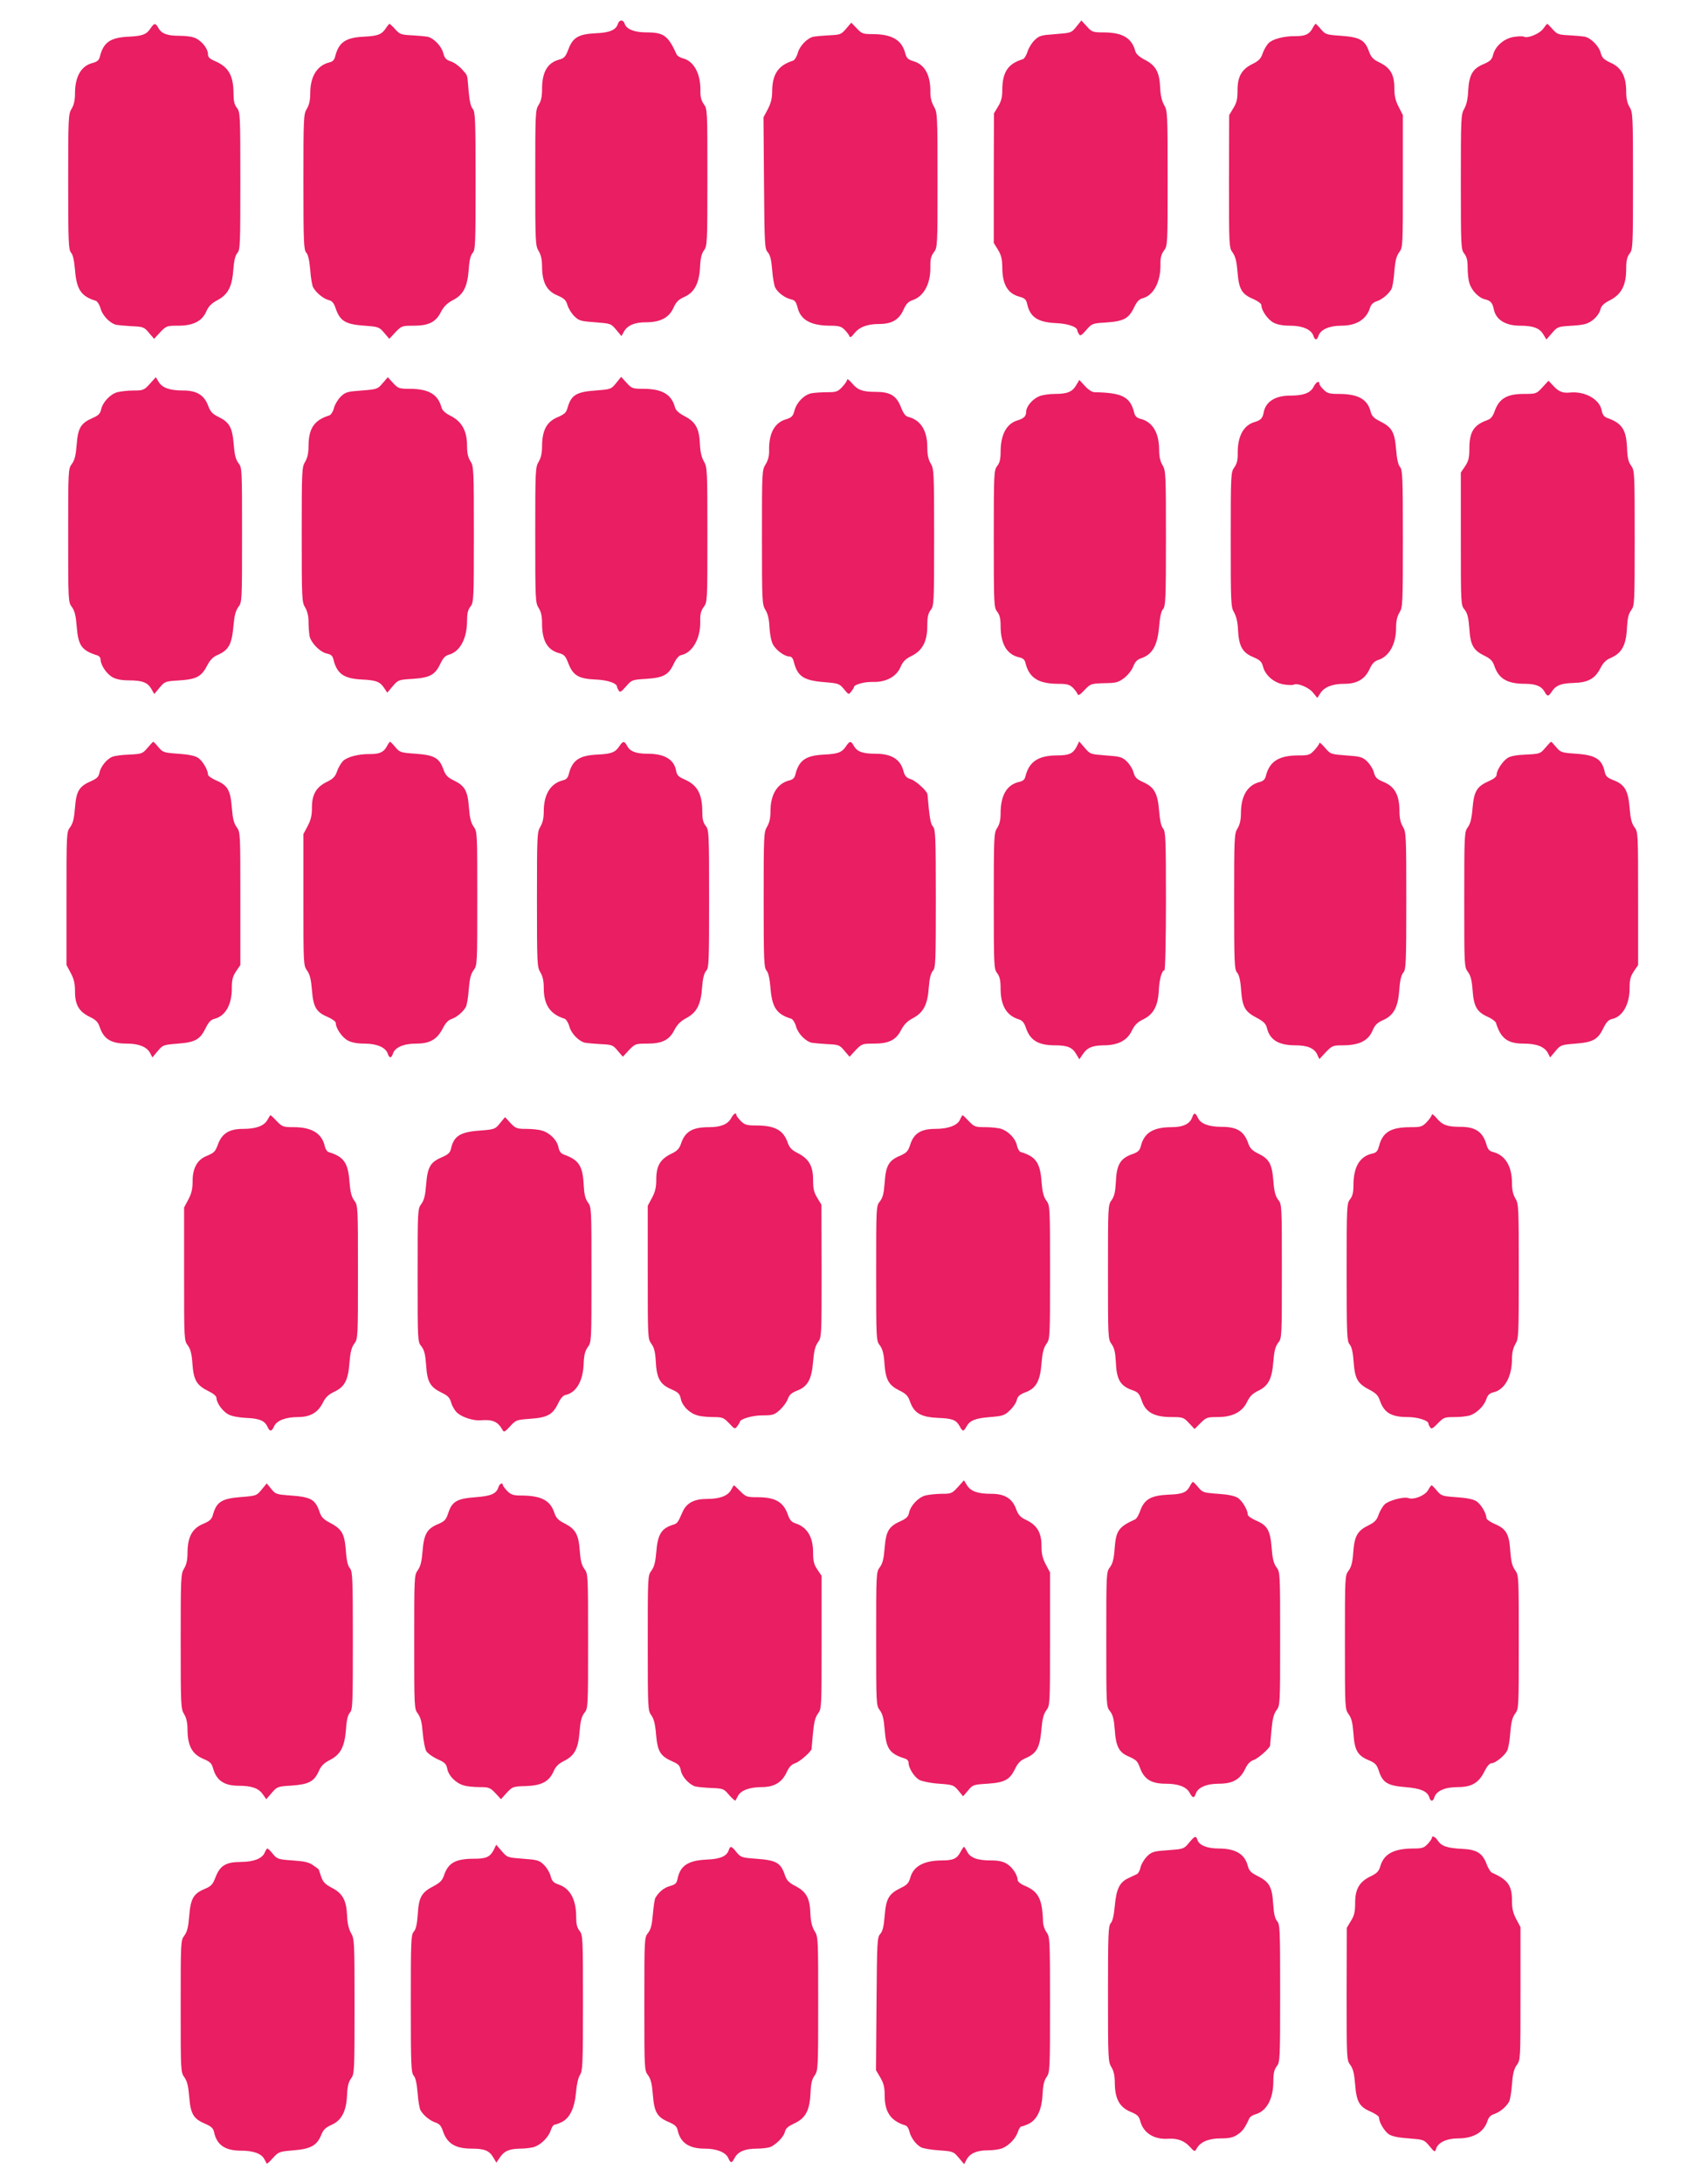
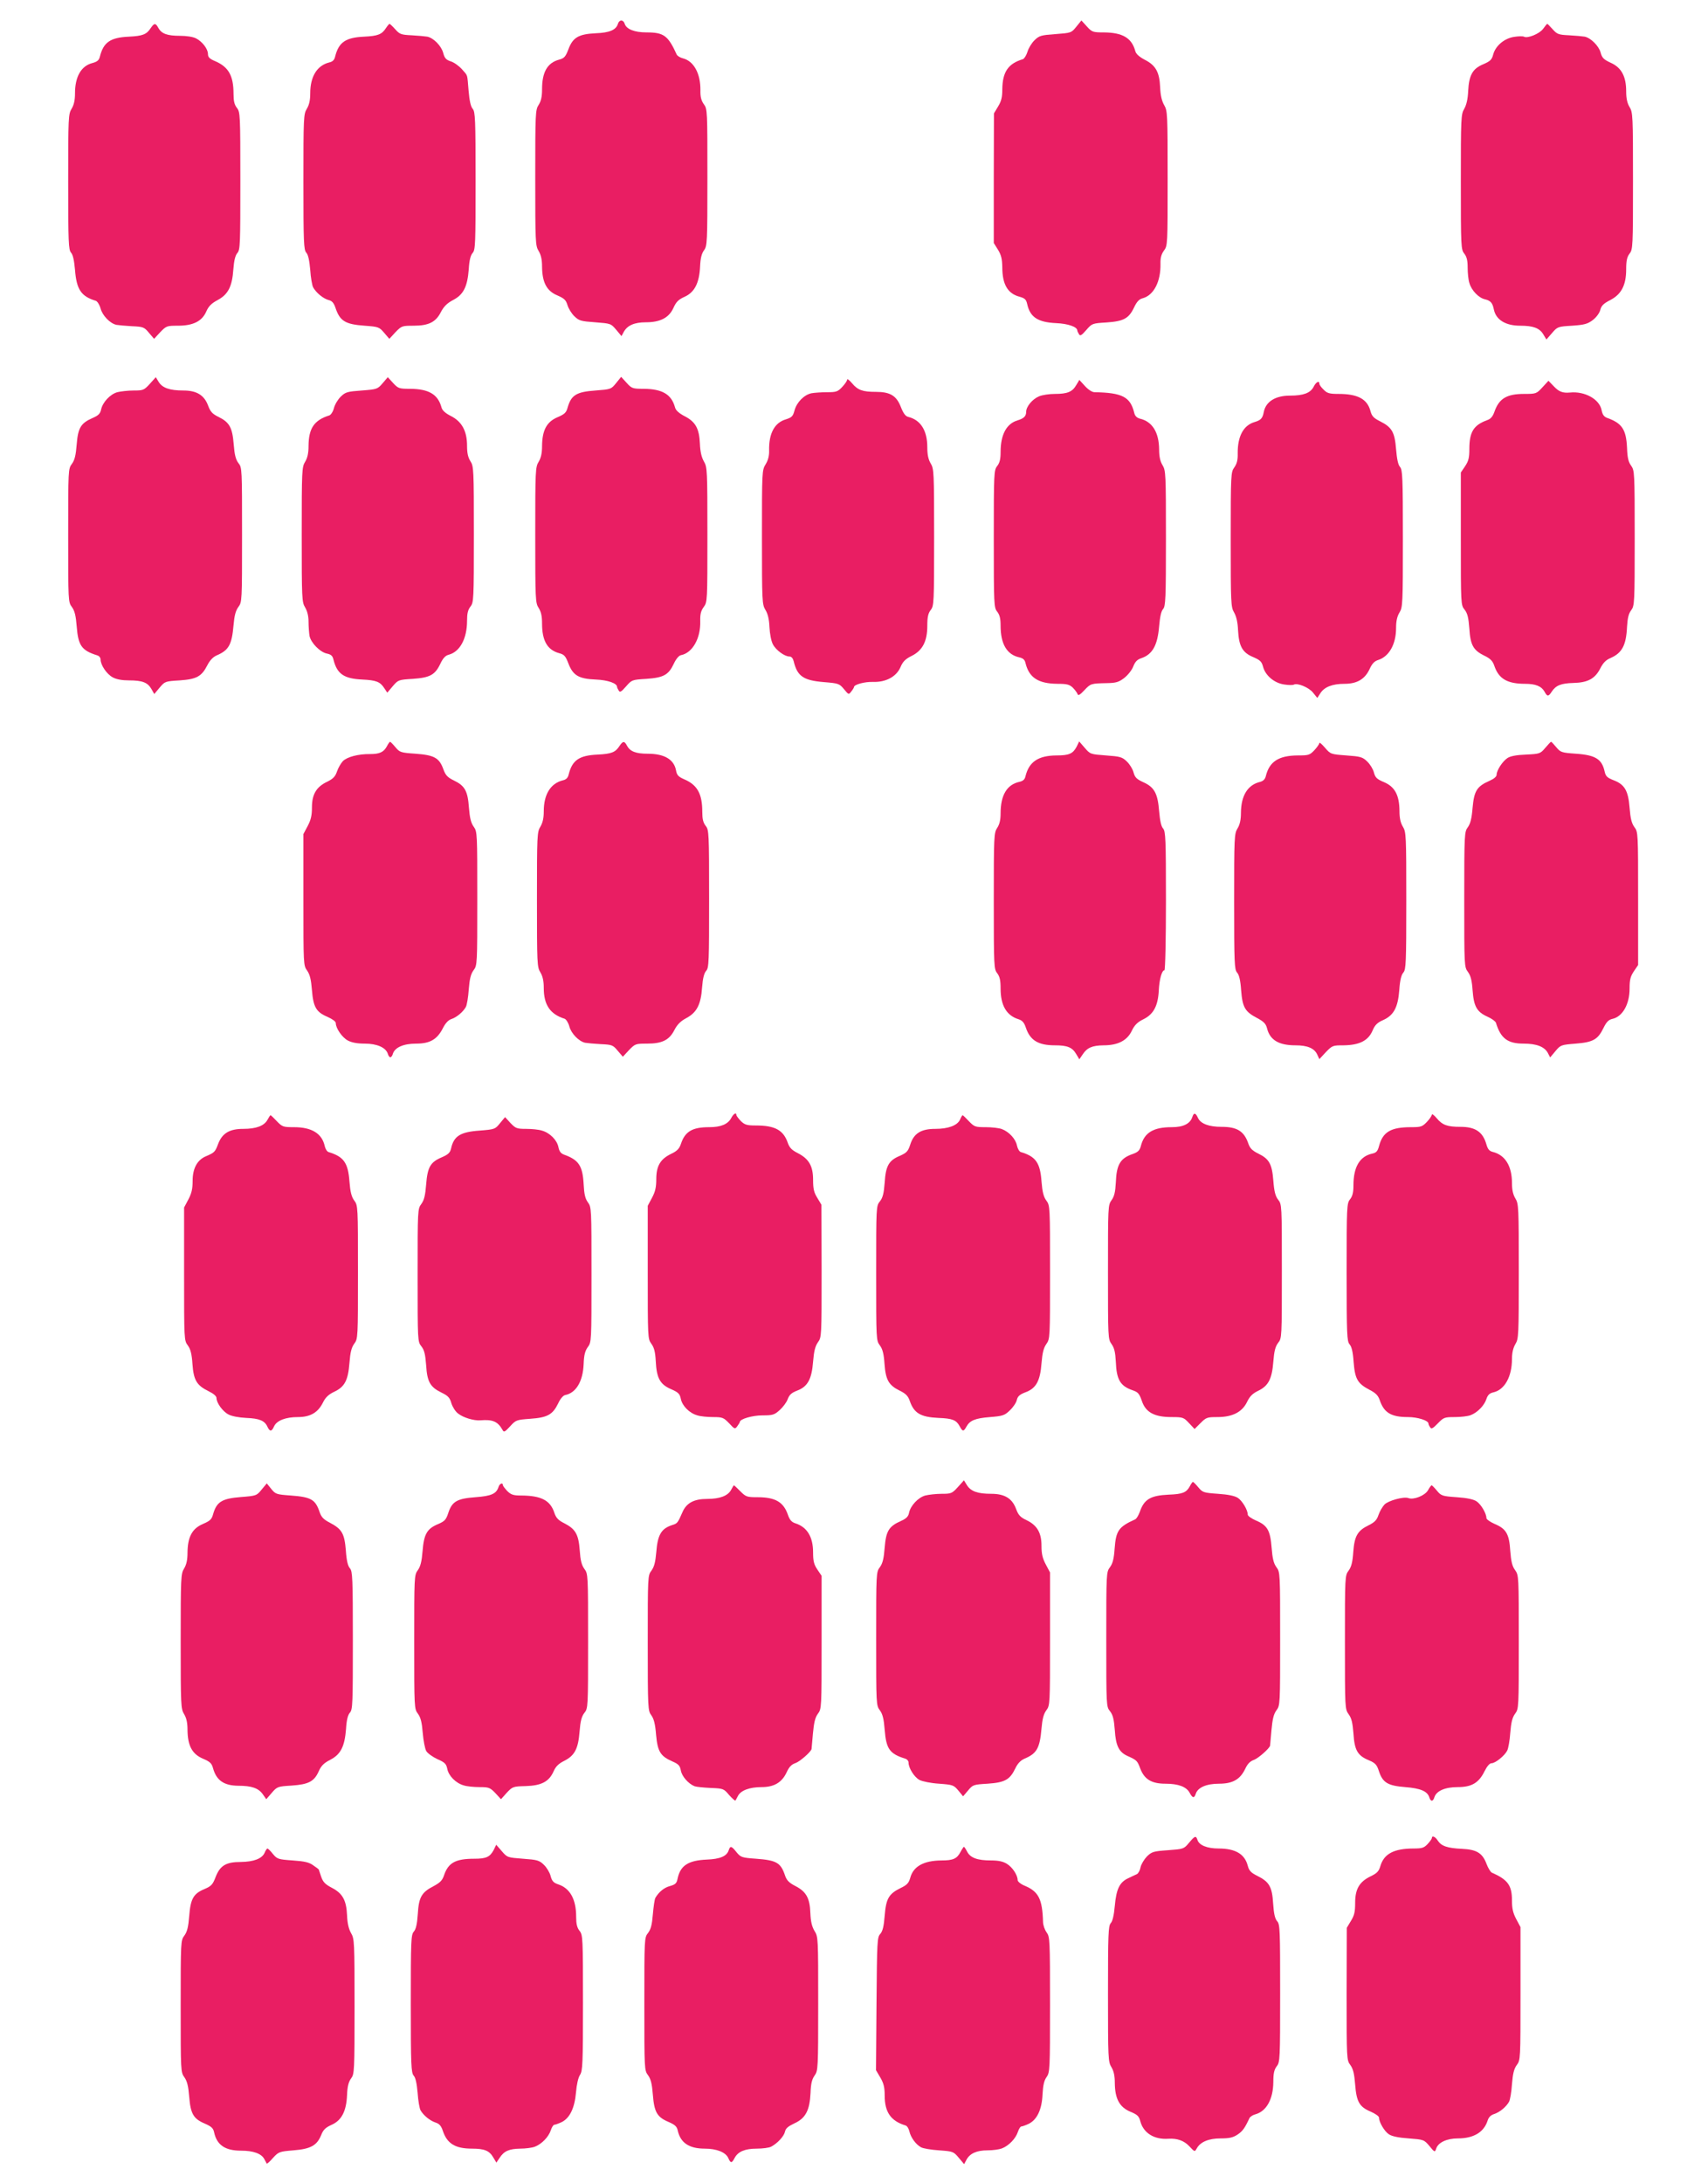
<svg xmlns="http://www.w3.org/2000/svg" version="1.0" width="1002pt" height="1280pt" viewBox="0 0 1002 1280" preserveAspectRatio="xMidYMid meet">
  <g transform="translate(0,1280) scale(0.1,-0.1)" fill="#e91e63" stroke="none">
    <path d="M3625 12660 c-11 -36 -50 -52 -130 -55 -100 -5 -134 -24 -160 -93 -17 -45 -25 -54 -56 -62 -68 -19 -99 -73 -99 -173 0 -45 -6 -70 -20 -92 -19 -29 -20 -48 -20 -427 0 -380 1 -399 20 -430 14 -23 20 -51 20 -93 1 -91 27 -141 89 -167 41 -18 51 -27 60 -57 6 -20 24 -50 41 -66 27 -26 38 -29 122 -35 90 -7 92 -7 123 -44 l31 -37 13 24 c21 39 63 57 130 57 85 0 136 27 162 85 16 35 29 48 64 64 59 26 87 80 92 176 2 50 9 78 23 97 19 26 20 44 20 428 0 391 0 401 -21 429 -15 21 -21 43 -20 82 1 98 -39 171 -103 187 -16 4 -32 14 -36 22 -51 112 -76 130 -178 130 -70 0 -117 19 -127 50 -8 26 -32 26 -40 0z" />
    <path d="M6314 12643 c-29 -36 -31 -36 -122 -43 -84 -6 -95 -9 -122 -35 -17 -16 -36 -47 -42 -68 -7 -22 -19 -41 -27 -44 -87 -26 -120 -75 -121 -178 0 -46 -6 -69 -25 -100 l-24 -40 -1 -380 0 -380 25 -40 c19 -31 24 -54 25 -102 0 -101 32 -155 101 -173 31 -9 39 -16 45 -43 17 -77 62 -107 171 -112 69 -3 123 -22 123 -43 0 -4 5 -14 10 -22 7 -12 15 -7 43 25 33 38 35 39 118 44 101 7 131 23 162 88 16 34 30 49 51 54 65 18 106 98 104 202 -1 35 5 56 20 77 22 29 22 35 22 424 0 379 -1 396 -20 429 -14 24 -22 57 -24 105 -4 90 -26 129 -91 162 -32 17 -51 34 -55 51 -21 77 -75 108 -184 109 -65 0 -70 2 -100 35 l-32 35 -30 -37z" />
-     <path d="M4964 12632 c-29 -34 -34 -36 -100 -39 -38 -2 -79 -6 -91 -8 -37 -8 -82 -54 -93 -96 -6 -22 -19 -42 -28 -45 -85 -26 -121 -78 -122 -177 0 -42 -7 -71 -25 -106 l-26 -49 3 -385 c3 -363 4 -386 22 -406 14 -16 21 -43 26 -104 3 -45 12 -92 18 -104 16 -30 57 -60 91 -68 24 -5 31 -14 40 -49 18 -72 77 -105 189 -106 52 0 67 -4 86 -23 13 -13 26 -30 29 -38 4 -10 11 -7 28 15 30 38 76 56 146 56 75 0 118 25 144 85 15 33 27 46 53 55 66 22 106 97 104 195 -1 43 3 62 20 85 22 29 22 34 22 424 0 385 -1 396 -21 431 -14 24 -21 52 -21 83 2 99 -32 164 -99 183 -33 10 -41 18 -49 49 -21 77 -79 110 -194 110 -54 0 -61 3 -90 34 l-32 33 -30 -35z" />
    <path d="M884 12635 c-24 -37 -47 -46 -128 -50 -109 -5 -149 -33 -170 -117 -5 -21 -15 -30 -45 -38 -65 -17 -101 -80 -101 -177 0 -40 -6 -68 -20 -91 -19 -31 -20 -50 -20 -429 0 -356 2 -398 17 -415 11 -12 18 -45 23 -101 9 -115 36 -155 122 -181 9 -3 22 -23 28 -45 11 -42 56 -88 93 -96 12 -2 53 -6 91 -8 66 -3 72 -5 100 -39 l30 -35 36 39 c36 37 39 38 104 38 89 0 141 26 166 83 14 32 31 48 66 67 62 33 86 79 93 181 4 53 12 83 24 96 16 18 17 54 17 422 0 388 -1 404 -20 428 -15 19 -20 41 -20 82 0 107 -29 158 -107 192 -34 14 -43 24 -43 42 0 30 -33 73 -70 92 -17 9 -56 15 -94 15 -75 0 -108 12 -127 46 -16 30 -24 30 -45 -1z" />
    <path d="M2264 12635 c-24 -37 -47 -46 -128 -50 -109 -5 -149 -33 -170 -117 -4 -19 -15 -30 -34 -34 -72 -18 -112 -82 -112 -182 0 -39 -6 -67 -20 -90 -19 -31 -20 -50 -20 -429 0 -356 2 -398 17 -415 11 -12 18 -45 23 -101 3 -45 11 -91 17 -102 18 -32 58 -65 89 -74 22 -5 32 -17 42 -46 26 -78 58 -97 171 -105 82 -6 86 -8 115 -42 l30 -35 36 39 c36 37 39 38 106 38 89 0 131 21 161 81 17 32 36 51 70 69 62 32 85 78 93 181 3 53 11 83 23 96 16 18 17 54 17 423 0 362 -2 405 -17 422 -11 12 -19 47 -24 106 -9 104 -3 84 -39 126 -17 19 -46 40 -65 46 -28 9 -37 19 -45 50 -11 41 -56 87 -93 95 -12 2 -53 6 -91 8 -63 3 -71 6 -97 35 -16 18 -31 32 -34 32 -2 0 -12 -11 -21 -25z" />
-     <path d="M7700 12634 c-19 -35 -43 -46 -99 -46 -69 1 -136 -17 -160 -42 -11 -12 -27 -39 -34 -60 -10 -30 -23 -43 -57 -60 -65 -31 -90 -74 -90 -155 0 -53 -5 -74 -25 -106 l-24 -40 -1 -388 c0 -384 0 -389 22 -419 16 -23 23 -52 28 -114 8 -100 25 -129 91 -157 29 -13 49 -27 49 -37 0 -30 37 -84 71 -102 23 -12 55 -18 99 -18 72 0 123 -23 135 -59 3 -12 10 -21 15 -21 5 0 12 9 15 21 12 36 63 59 133 59 89 0 147 36 169 104 6 20 19 33 39 39 33 11 70 42 87 72 6 11 14 57 17 103 5 62 12 90 28 112 22 29 22 35 22 417 l0 388 -25 49 c-19 37 -25 65 -25 110 0 78 -23 118 -86 149 -38 18 -50 30 -63 66 -24 67 -54 83 -163 91 -87 6 -93 8 -118 38 -15 18 -29 32 -32 32 -2 0 -11 -12 -18 -26z" />
    <path d="M9052 12630 c-22 -29 -92 -57 -112 -45 -6 3 -31 3 -56 -1 -58 -8 -110 -52 -124 -103 -8 -31 -17 -40 -59 -58 -62 -26 -83 -63 -88 -157 -2 -47 -10 -81 -23 -104 -19 -32 -20 -52 -20 -428 0 -381 1 -397 20 -421 15 -19 20 -41 20 -82 0 -31 4 -72 10 -90 12 -44 55 -88 91 -96 33 -8 45 -20 53 -61 13 -60 69 -94 154 -94 77 0 114 -14 136 -51 l18 -30 33 38 c32 37 34 38 118 43 72 5 90 10 121 33 21 16 39 41 44 59 6 25 19 38 58 58 66 34 94 88 94 181 0 51 5 72 20 92 19 24 20 40 20 426 0 383 -1 402 -20 433 -14 23 -20 51 -20 92 0 88 -28 140 -91 168 -41 19 -51 29 -59 60 -11 39 -57 85 -93 93 -12 2 -53 6 -91 8 -63 3 -71 6 -97 35 -16 18 -30 32 -32 32 -2 0 -13 -13 -25 -30z" />
    <path d="M879 10549 c-34 -37 -39 -39 -95 -39 -32 0 -76 -5 -96 -10 -42 -12 -86 -59 -95 -102 -5 -23 -15 -34 -47 -48 -72 -31 -88 -58 -96 -155 -5 -65 -12 -93 -28 -115 -22 -29 -22 -35 -22 -420 0 -385 0 -391 22 -420 16 -22 23 -50 28 -114 9 -113 29 -141 123 -170 9 -3 17 -13 17 -23 0 -33 36 -86 71 -105 22 -12 55 -18 96 -18 78 0 109 -12 131 -50 l17 -30 31 37 c31 37 33 38 118 43 100 7 129 23 163 90 15 29 34 48 55 57 70 30 88 62 98 176 5 56 12 85 28 107 22 29 22 34 22 423 0 387 0 395 -21 421 -16 21 -23 48 -28 111 -8 99 -25 129 -91 161 -34 17 -46 30 -59 65 -23 62 -67 89 -146 89 -79 0 -122 15 -144 50 l-17 28 -35 -39z" />
    <path d="M2245 10553 c-30 -35 -33 -36 -123 -43 -83 -6 -95 -9 -122 -35 -17 -16 -35 -46 -41 -68 -5 -21 -18 -40 -27 -43 -89 -28 -121 -75 -122 -179 0 -42 -6 -70 -20 -93 -19 -31 -20 -50 -20 -427 0 -377 1 -396 20 -427 13 -22 20 -51 20 -84 0 -28 3 -66 6 -84 9 -41 62 -95 103 -103 23 -5 32 -13 37 -34 21 -85 61 -113 170 -118 81 -4 104 -13 128 -50 l18 -27 32 38 c32 37 34 38 117 43 101 7 131 23 162 88 16 34 30 49 51 54 65 18 106 95 106 199 0 42 5 64 20 83 19 24 20 40 20 424 0 380 -1 399 -20 428 -14 22 -20 47 -20 90 0 87 -30 142 -94 175 -34 17 -52 34 -56 51 -21 77 -75 108 -184 109 -65 0 -70 2 -100 34 l-31 34 -30 -35z" />
    <path d="M3614 10553 c-29 -36 -31 -36 -121 -43 -112 -8 -142 -27 -163 -100 -8 -30 -18 -39 -60 -57 -63 -27 -89 -76 -90 -168 0 -42 -6 -70 -20 -93 -19 -31 -20 -50 -20 -430 0 -379 1 -398 20 -427 14 -22 20 -47 20 -92 0 -100 31 -154 99 -173 31 -8 39 -17 56 -62 27 -69 60 -89 161 -93 70 -3 124 -22 124 -43 0 -4 5 -14 10 -22 7 -12 15 -7 43 25 33 38 35 39 118 44 102 7 131 23 162 89 13 28 30 48 42 50 67 13 116 98 113 200 -1 40 4 60 20 82 22 29 22 35 22 424 0 379 -1 396 -20 429 -14 24 -22 57 -24 105 -4 90 -26 129 -91 162 -32 17 -51 34 -55 51 -21 77 -75 108 -184 109 -65 0 -70 2 -100 35 l-32 35 -30 -37z" />
    <path d="M4970 10574 c0 -7 -13 -26 -29 -43 -26 -28 -35 -31 -89 -31 -33 0 -74 -3 -91 -6 -44 -9 -87 -53 -100 -101 -9 -34 -16 -41 -50 -52 -67 -19 -101 -83 -99 -182 1 -32 -6 -58 -20 -81 -22 -35 -22 -43 -22 -428 0 -378 1 -394 20 -426 14 -22 22 -54 24 -101 2 -39 10 -82 20 -101 18 -35 69 -72 98 -72 11 0 20 -11 24 -27 21 -88 56 -113 177 -123 87 -7 91 -9 118 -41 27 -33 28 -34 43 -14 9 11 16 23 16 26 0 15 65 32 112 30 75 -2 135 30 160 85 14 34 29 49 65 67 65 32 93 86 93 177 0 52 5 73 20 93 19 24 20 40 20 426 0 383 -1 402 -20 433 -14 24 -20 51 -20 96 0 97 -39 159 -111 177 -17 4 -29 20 -44 58 -26 67 -63 89 -147 89 -77 0 -106 10 -140 51 -15 18 -28 27 -28 21z" />
    <path d="M6314 10542 c-23 -40 -52 -52 -125 -52 -33 0 -74 -6 -93 -14 -39 -16 -76 -60 -76 -91 0 -26 -14 -39 -50 -50 -65 -19 -100 -83 -100 -186 0 -41 -5 -63 -20 -82 -19 -24 -20 -40 -20 -427 0 -387 1 -403 20 -427 15 -19 20 -41 20 -82 0 -108 37 -170 110 -186 22 -5 32 -14 36 -33 21 -86 75 -121 187 -122 57 0 71 -4 91 -23 13 -13 25 -30 28 -38 3 -10 14 -4 40 24 37 39 38 39 134 41 51 1 68 6 99 30 21 16 45 46 53 67 11 28 23 41 47 49 66 22 96 76 105 187 5 56 12 89 23 101 15 17 17 59 17 415 0 379 -1 398 -20 429 -14 23 -20 51 -20 93 -1 100 -40 163 -113 180 -18 5 -29 16 -33 34 -23 94 -70 118 -233 121 -14 0 -37 15 -56 36 l-33 36 -18 -30z" />
    <path d="M9049 10529 c-35 -38 -37 -39 -108 -39 -102 0 -147 -27 -174 -105 -10 -28 -22 -42 -43 -49 -79 -29 -104 -69 -104 -169 0 -52 -5 -71 -25 -101 l-25 -37 0 -388 c0 -385 0 -389 22 -416 17 -22 23 -46 28 -111 6 -97 23 -128 90 -160 34 -17 47 -30 57 -60 26 -75 76 -104 180 -104 62 0 96 -14 114 -46 16 -30 23 -30 43 1 24 36 54 48 127 50 84 2 126 25 157 85 16 32 33 50 60 61 68 30 92 75 97 183 3 51 9 77 24 97 20 27 21 39 21 424 0 386 -1 396 -21 424 -16 22 -22 47 -24 105 -5 107 -29 144 -116 175 -19 7 -28 19 -33 45 -12 65 -99 113 -186 104 -42 -4 -65 5 -94 36 l-32 33 -35 -38z" />
    <path d="M7706 10531 c-19 -36 -60 -51 -138 -51 -86 0 -142 -35 -154 -96 -7 -37 -17 -48 -54 -59 -65 -19 -100 -83 -99 -184 1 -39 -5 -61 -20 -82 -20 -28 -21 -38 -21 -423 0 -376 1 -396 20 -428 13 -23 21 -57 23 -104 5 -94 26 -131 88 -157 42 -18 51 -27 59 -58 14 -51 66 -95 124 -103 25 -4 50 -4 56 -1 20 12 89 -16 113 -47 l25 -31 18 28 c24 37 71 55 142 55 73 0 119 27 147 87 14 31 28 46 51 53 64 21 104 93 104 187 0 40 6 68 20 91 19 31 20 50 20 434 0 360 -2 403 -17 420 -11 12 -18 46 -23 104 -8 100 -24 128 -93 163 -38 19 -49 30 -57 60 -19 71 -74 101 -188 101 -53 0 -67 4 -87 25 -14 13 -25 29 -25 35 0 20 -20 10 -34 -19z" />
-     <path d="M865 8414 c-29 -34 -33 -35 -105 -39 -41 -1 -87 -7 -101 -13 -33 -13 -69 -58 -76 -95 -4 -22 -16 -33 -47 -47 -72 -31 -88 -58 -96 -155 -5 -65 -12 -93 -28 -115 -22 -29 -22 -35 -22 -419 l0 -390 25 -47 c19 -35 25 -62 25 -108 0 -78 23 -118 86 -149 36 -17 49 -30 59 -60 24 -71 67 -97 160 -97 69 0 116 -19 135 -54 l14 -27 31 37 c30 36 33 37 119 44 102 8 130 24 163 92 16 33 30 48 50 53 65 16 103 82 103 180 0 50 5 69 25 99 l25 37 0 390 c0 384 0 390 -22 419 -16 22 -23 50 -28 114 -8 102 -25 131 -91 159 -27 12 -49 27 -49 35 0 27 -32 81 -58 98 -18 12 -57 20 -116 24 -85 6 -91 8 -116 38 -15 18 -28 32 -31 32 -2 0 -17 -16 -34 -36z" />
    <path d="M2270 8424 c-19 -35 -43 -46 -99 -46 -69 1 -136 -17 -160 -42 -11 -12 -27 -39 -34 -60 -10 -30 -23 -43 -57 -60 -64 -30 -90 -74 -90 -151 0 -47 -6 -73 -25 -109 l-25 -47 0 -385 c0 -380 0 -386 22 -416 16 -23 23 -52 28 -114 8 -100 25 -129 91 -157 29 -13 49 -27 49 -37 0 -30 37 -84 71 -102 23 -12 55 -18 99 -18 72 0 123 -23 135 -59 3 -12 10 -21 15 -21 5 0 12 9 15 21 12 37 63 59 136 59 81 0 123 24 157 90 15 30 32 48 50 54 31 10 69 42 85 71 6 11 14 57 17 103 5 62 12 90 28 112 22 29 22 35 22 421 0 382 0 392 -21 421 -16 22 -23 51 -28 112 -7 98 -24 128 -88 159 -37 18 -49 30 -62 66 -24 67 -54 83 -163 91 -87 6 -93 8 -118 38 -15 18 -29 32 -32 32 -2 0 -11 -12 -18 -26z" />
    <path d="M3634 8425 c-24 -37 -47 -46 -128 -50 -109 -5 -149 -33 -170 -117 -4 -19 -15 -30 -34 -34 -72 -18 -112 -82 -112 -182 0 -39 -6 -67 -20 -90 -19 -31 -20 -50 -20 -427 0 -377 1 -396 20 -427 14 -23 20 -51 20 -92 0 -99 38 -154 122 -180 9 -3 22 -23 28 -45 11 -42 56 -88 93 -96 12 -2 53 -6 91 -8 66 -3 72 -5 100 -39 l30 -35 36 39 c36 37 39 38 106 38 89 0 131 21 161 81 17 32 36 51 70 69 61 33 85 79 92 181 4 53 12 83 24 96 16 18 17 54 17 422 0 388 -1 404 -20 428 -15 19 -20 41 -20 82 0 106 -29 158 -106 191 -34 15 -43 24 -48 52 -12 65 -69 98 -166 98 -69 0 -103 13 -121 46 -16 30 -24 30 -45 -1z" />
-     <path d="M4964 8425 c-24 -37 -47 -46 -128 -50 -109 -5 -149 -33 -170 -117 -4 -19 -15 -30 -34 -34 -72 -18 -112 -82 -112 -182 0 -39 -6 -67 -20 -90 -19 -31 -20 -50 -20 -429 0 -356 2 -398 17 -415 11 -12 18 -45 23 -101 9 -115 36 -155 122 -181 9 -3 22 -23 28 -45 11 -42 56 -88 93 -96 12 -2 53 -6 91 -8 66 -3 72 -5 100 -39 l30 -35 36 39 c36 37 39 38 106 38 89 0 131 21 161 81 17 32 36 51 70 69 61 33 85 79 92 181 4 53 12 83 24 96 16 18 17 54 17 423 0 361 -2 405 -16 422 -15 15 -21 53 -33 190 -2 19 -66 78 -96 88 -28 9 -37 19 -45 49 -18 69 -71 101 -164 101 -75 0 -108 12 -127 46 -16 30 -24 30 -45 -1z" />
    <path d="M6316 8421 c-22 -41 -44 -51 -118 -51 -107 -1 -161 -37 -182 -122 -4 -19 -14 -28 -36 -33 -73 -16 -110 -78 -110 -185 0 -38 -6 -64 -20 -85 -19 -29 -20 -48 -20 -428 0 -384 1 -400 20 -424 15 -20 20 -41 20 -90 0 -98 34 -158 105 -180 22 -7 33 -19 43 -49 25 -75 73 -104 171 -104 73 0 102 -12 125 -52 l18 -30 19 28 c26 40 56 53 123 54 84 0 139 28 166 86 16 33 33 50 68 67 59 29 85 78 90 167 3 67 18 120 33 120 5 0 9 180 9 407 0 365 -2 408 -17 425 -11 12 -18 45 -23 101 -8 104 -28 141 -93 170 -39 18 -49 28 -57 57 -5 20 -23 49 -40 65 -27 26 -39 29 -122 35 -91 7 -92 7 -124 44 l-33 38 -15 -31z" />
    <path d="M7740 8443 c0 -6 -13 -25 -29 -42 -27 -29 -34 -31 -98 -31 -112 -1 -166 -36 -187 -121 -4 -18 -15 -29 -33 -34 -73 -17 -112 -80 -113 -180 0 -42 -6 -70 -20 -93 -19 -31 -20 -50 -20 -429 0 -362 2 -398 17 -416 12 -13 20 -44 24 -104 8 -101 23 -126 94 -163 39 -21 51 -33 58 -60 17 -69 69 -100 167 -100 70 0 111 -17 128 -55 l12 -26 38 41 c38 39 41 40 103 40 92 1 144 26 170 84 15 36 29 49 63 64 62 28 87 73 95 177 4 58 12 89 24 102 15 18 17 55 17 421 0 384 -1 403 -20 434 -14 23 -20 51 -20 93 -1 92 -27 141 -90 168 -43 18 -52 27 -60 57 -5 20 -23 49 -40 65 -27 26 -39 29 -122 35 -91 7 -92 7 -125 45 -18 21 -33 34 -33 28z" />
    <path d="M9065 8414 c-29 -34 -32 -35 -113 -39 -55 -2 -91 -9 -108 -20 -29 -19 -64 -72 -64 -98 0 -11 -15 -24 -42 -36 -73 -32 -90 -58 -99 -157 -5 -63 -13 -95 -28 -115 -20 -27 -21 -39 -21 -424 0 -391 0 -396 22 -425 16 -22 23 -50 27 -108 7 -94 25 -126 87 -154 25 -11 47 -27 50 -36 28 -92 69 -122 162 -122 76 0 122 -18 142 -54 l14 -27 31 37 c30 36 33 37 119 44 102 8 130 24 163 92 17 35 30 48 52 53 60 13 101 86 101 178 0 52 5 71 25 101 l25 37 0 390 c0 384 0 390 -22 419 -16 22 -23 50 -28 113 -8 101 -29 137 -95 162 -36 14 -45 23 -51 49 -16 74 -53 98 -168 106 -85 6 -91 8 -116 38 -15 18 -28 32 -31 32 -2 0 -17 -16 -34 -36z" />
    <path d="M4290 6244 c-20 -37 -61 -54 -130 -54 -98 0 -141 -25 -165 -97 -10 -30 -23 -43 -59 -60 -63 -31 -86 -71 -86 -149 0 -46 -6 -73 -25 -108 l-25 -47 0 -390 c0 -382 0 -390 21 -419 16 -21 23 -47 26 -102 5 -100 25 -136 89 -164 44 -19 52 -28 58 -57 8 -41 50 -84 97 -97 18 -6 60 -10 93 -10 54 0 61 -3 93 -36 32 -35 35 -36 48 -18 8 11 15 22 15 25 1 18 74 39 134 39 59 0 69 3 100 31 19 17 41 46 47 64 10 26 22 37 55 50 62 23 86 67 94 170 5 61 12 90 28 113 22 30 22 35 22 419 l-1 388 -24 40 c-20 32 -25 53 -25 106 0 81 -24 123 -90 157 -34 17 -48 31 -58 59 -26 76 -75 103 -188 103 -53 0 -65 4 -88 26 -14 15 -26 31 -26 35 0 18 -17 8 -30 -17z" />
    <path d="M6995 6250 c-13 -40 -53 -60 -121 -60 -108 0 -161 -32 -181 -110 -7 -27 -17 -36 -47 -47 -74 -25 -96 -62 -100 -168 -3 -55 -9 -81 -25 -103 -21 -29 -21 -38 -21 -422 0 -384 0 -393 21 -422 16 -22 22 -48 25 -103 4 -106 26 -143 99 -168 32 -11 39 -20 54 -63 22 -66 73 -94 174 -94 67 0 71 -2 102 -35 l33 -35 35 35 c33 33 39 35 99 35 88 0 145 29 174 89 16 33 32 49 65 65 60 29 81 69 89 171 5 63 12 89 28 110 22 27 22 32 22 420 0 388 0 393 -22 420 -16 21 -23 47 -28 112 -8 98 -24 127 -90 159 -34 17 -47 30 -57 59 -25 72 -66 97 -157 97 -74 0 -122 18 -138 52 -14 31 -24 33 -33 6z" />
    <path d="M8400 6264 c0 -7 -13 -26 -29 -43 -27 -28 -34 -31 -93 -31 -119 0 -166 -28 -188 -111 -8 -30 -16 -39 -40 -44 -73 -16 -110 -78 -110 -186 0 -41 -5 -63 -20 -82 -19 -24 -20 -40 -20 -428 0 -367 2 -404 17 -422 12 -13 20 -44 24 -104 8 -100 23 -126 93 -163 37 -19 51 -33 61 -63 25 -72 67 -97 165 -97 56 0 120 -20 120 -38 0 -4 4 -14 10 -22 7 -12 16 -7 45 23 34 35 39 37 100 37 35 0 76 5 92 11 40 15 81 57 93 95 8 24 19 34 41 39 66 15 109 92 109 196 0 36 7 65 20 87 19 31 20 50 20 427 0 377 -1 396 -20 427 -14 23 -20 51 -20 90 0 100 -40 165 -113 183 -20 5 -29 16 -37 44 -21 73 -64 103 -152 103 -77 0 -106 10 -140 51 -15 18 -28 27 -28 21z" />
    <path d="M1569 6233 c-19 -35 -66 -53 -142 -53 -82 0 -124 -26 -148 -90 -17 -45 -20 -49 -74 -72 -49 -22 -75 -71 -75 -143 0 -47 -6 -73 -25 -109 l-25 -47 0 -390 c0 -385 0 -390 22 -419 16 -22 23 -50 27 -109 7 -95 25 -125 94 -159 29 -14 47 -29 47 -40 0 -29 37 -80 71 -97 18 -10 62 -18 103 -20 78 -3 109 -16 125 -52 14 -30 25 -29 39 3 16 34 68 54 140 54 73 0 118 27 147 86 15 30 32 46 65 62 62 29 82 67 90 169 5 63 12 91 28 113 22 29 22 35 22 420 0 385 0 391 -22 420 -16 22 -23 50 -28 112 -8 110 -34 145 -122 172 -9 2 -19 18 -23 35 -16 74 -76 111 -181 111 -63 0 -68 2 -100 35 -18 19 -34 35 -37 35 -2 0 -10 -12 -18 -27z" />
    <path d="M5632 6234 c-16 -34 -69 -54 -145 -54 -84 0 -126 -26 -147 -92 -13 -40 -21 -48 -61 -66 -65 -27 -83 -59 -89 -157 -5 -64 -11 -88 -28 -110 -22 -27 -22 -31 -22 -422 0 -389 0 -394 22 -423 16 -22 23 -50 27 -109 7 -94 25 -125 91 -157 34 -17 47 -30 57 -59 25 -72 63 -95 168 -100 82 -3 105 -12 125 -49 17 -32 23 -32 39 -3 20 37 51 50 139 57 76 6 86 10 117 40 19 18 37 45 40 60 5 21 16 32 50 45 63 23 87 66 95 170 5 61 12 90 28 113 22 30 22 36 22 421 0 386 0 392 -22 421 -16 22 -23 50 -28 112 -8 110 -34 146 -121 172 -9 2 -19 20 -23 38 -7 38 -46 81 -89 97 -16 6 -58 11 -94 11 -62 0 -67 2 -99 35 -18 19 -34 35 -37 35 -2 0 -9 -11 -15 -26z" />
    <path d="M2933 6213 c-28 -35 -31 -36 -119 -43 -114 -8 -152 -32 -168 -106 -6 -24 -16 -34 -55 -51 -66 -28 -83 -57 -91 -159 -5 -64 -12 -92 -28 -114 -22 -29 -22 -35 -22 -418 0 -386 0 -390 22 -417 17 -22 23 -46 28 -111 6 -97 23 -128 91 -161 37 -18 48 -29 57 -62 7 -22 24 -49 39 -60 30 -24 92 -43 131 -40 73 6 102 -7 130 -56 8 -16 13 -13 44 20 34 38 38 39 119 45 100 7 131 24 163 89 12 27 29 47 41 50 64 12 105 80 109 182 2 53 8 76 24 99 22 29 22 34 22 425 0 387 0 396 -21 424 -16 22 -22 48 -25 107 -6 108 -29 142 -115 173 -19 7 -28 19 -33 44 -8 41 -50 84 -97 97 -18 6 -60 10 -93 10 -54 0 -61 3 -91 34 l-32 35 -30 -36z" />
    <path d="M5619 4079 c-34 -37 -39 -39 -95 -39 -32 0 -76 -5 -96 -10 -42 -12 -86 -59 -95 -101 -4 -22 -16 -34 -47 -48 -72 -32 -88 -59 -96 -156 -5 -65 -12 -93 -28 -115 -22 -29 -22 -35 -22 -420 0 -385 0 -391 22 -420 16 -22 23 -50 28 -114 9 -113 29 -141 123 -170 9 -3 17 -13 17 -22 0 -32 33 -85 64 -102 18 -9 67 -19 115 -22 81 -6 86 -8 113 -40 l28 -34 29 34 c28 34 32 35 115 40 101 7 130 23 162 89 14 30 32 48 55 58 71 30 89 61 99 176 5 56 12 85 28 107 22 29 22 34 22 419 l0 390 -25 47 c-19 36 -25 62 -25 109 0 77 -26 121 -89 151 -36 17 -47 30 -60 65 -23 62 -67 89 -146 89 -79 0 -119 14 -142 50 l-18 29 -36 -40z" />
    <path d="M6980 4084 c-20 -37 -43 -46 -125 -49 -105 -5 -143 -27 -168 -100 -8 -22 -20 -42 -28 -45 -97 -44 -112 -66 -120 -171 -4 -59 -11 -87 -27 -109 -22 -29 -22 -34 -22 -423 0 -391 0 -395 22 -422 17 -22 23 -46 28 -111 6 -92 24 -129 76 -152 53 -24 56 -27 73 -72 24 -64 66 -90 148 -90 76 0 123 -18 142 -53 17 -32 27 -34 36 -6 12 37 63 59 136 59 81 0 124 25 154 87 14 30 29 45 52 53 24 9 88 64 94 83 0 1 4 42 8 90 6 66 13 95 29 117 22 29 22 35 22 420 0 385 0 391 -22 420 -16 22 -23 50 -28 114 -8 102 -25 131 -91 159 -27 12 -49 27 -49 35 0 27 -32 81 -58 98 -18 12 -57 20 -116 24 -85 6 -91 8 -116 38 -15 18 -29 32 -32 32 -2 0 -11 -12 -18 -26z" />
    <path d="M1535 4065 c-29 -36 -32 -37 -122 -44 -112 -9 -142 -28 -163 -101 -8 -30 -18 -39 -60 -57 -63 -27 -89 -76 -90 -168 0 -42 -6 -70 -20 -93 -19 -31 -20 -50 -20 -427 0 -377 1 -396 20 -427 14 -23 20 -51 20 -93 1 -92 27 -141 90 -168 42 -18 52 -27 60 -57 20 -71 64 -101 147 -102 79 0 119 -14 144 -49 l21 -30 32 37 c32 37 35 38 117 43 100 7 132 24 159 84 14 32 30 48 67 67 62 32 85 78 93 181 3 53 11 83 23 96 16 18 17 54 17 423 0 368 -2 405 -17 423 -12 13 -20 44 -24 104 -8 100 -23 126 -93 163 -37 19 -51 33 -61 63 -25 74 -50 88 -169 97 -85 6 -90 8 -115 39 l-26 32 -30 -36z" />
    <path d="M2925 4081 c-13 -41 -42 -54 -136 -61 -108 -8 -137 -25 -159 -92 -13 -40 -21 -49 -61 -66 -64 -27 -82 -58 -90 -158 -5 -61 -12 -90 -28 -112 -21 -29 -21 -39 -21 -421 0 -386 0 -392 22 -421 16 -22 23 -50 28 -112 4 -46 13 -94 21 -107 8 -13 37 -34 65 -47 44 -19 52 -28 58 -57 8 -41 50 -84 97 -97 18 -6 60 -10 93 -10 54 0 61 -3 92 -35 l33 -36 34 38 c34 36 37 37 111 39 93 3 136 26 163 85 13 30 29 46 63 63 61 31 82 70 90 171 5 63 12 89 28 110 22 27 22 32 22 422 0 389 0 394 -22 423 -16 22 -23 50 -27 109 -7 94 -25 125 -92 159 -34 17 -47 31 -57 61 -24 73 -77 100 -193 101 -47 0 -60 4 -83 26 -14 15 -26 31 -26 35 0 17 -19 9 -25 -10z" />
    <path d="M4289 4063 c-19 -35 -66 -53 -141 -53 -77 0 -121 -24 -144 -77 -28 -64 -30 -67 -60 -76 -65 -21 -86 -57 -94 -160 -5 -57 -12 -85 -28 -107 -22 -29 -22 -34 -22 -425 0 -385 1 -397 21 -424 15 -20 23 -52 28 -115 9 -99 26 -125 97 -156 34 -15 43 -24 48 -52 6 -35 45 -79 81 -93 11 -4 54 -8 95 -10 73 -3 76 -4 107 -41 18 -20 35 -35 37 -33 2 2 9 15 15 27 17 33 69 52 139 52 73 0 119 27 147 87 14 31 28 46 52 54 24 8 88 63 94 82 0 1 4 42 8 90 6 66 13 95 29 117 22 29 22 35 22 419 l0 390 -25 37 c-20 30 -25 49 -25 101 0 90 -35 148 -104 170 -22 7 -33 20 -43 48 -26 77 -74 105 -179 105 -62 0 -68 2 -101 35 -19 19 -36 35 -37 35 -2 0 -9 -12 -17 -27z" />
    <path d="M8377 4060 c-19 -31 -84 -57 -115 -45 -27 10 -118 -15 -140 -38 -12 -13 -28 -40 -35 -61 -10 -30 -23 -43 -57 -60 -66 -32 -84 -63 -91 -157 -4 -59 -11 -87 -27 -109 -22 -29 -22 -34 -22 -421 0 -387 0 -391 22 -422 17 -23 23 -50 28 -112 6 -98 24 -130 89 -157 40 -17 48 -26 61 -66 22 -66 52 -84 154 -92 89 -7 130 -24 141 -60 8 -26 22 -26 30 1 12 37 63 59 136 59 82 0 124 24 158 93 15 30 30 47 41 47 22 0 76 43 92 74 6 11 15 58 18 104 5 62 12 90 28 112 22 29 22 35 22 421 0 387 0 391 -22 422 -17 23 -23 50 -28 112 -6 99 -24 130 -91 158 -27 12 -49 27 -49 35 0 27 -32 81 -58 98 -18 12 -57 20 -116 24 -85 6 -91 8 -116 38 -15 18 -29 32 -31 32 -3 0 -13 -13 -22 -30z" />
    <path d="M6975 1993 c-30 -36 -32 -36 -123 -43 -86 -6 -95 -9 -124 -37 -16 -17 -33 -45 -37 -63 -3 -18 -13 -36 -21 -40 -8 -4 -31 -15 -51 -24 -51 -24 -70 -63 -79 -162 -5 -55 -13 -91 -24 -102 -14 -17 -16 -62 -16 -415 0 -379 1 -398 20 -429 14 -23 20 -51 20 -93 1 -92 27 -141 90 -168 43 -18 52 -26 60 -58 19 -68 81 -107 165 -101 51 3 91 -11 122 -44 31 -33 32 -34 43 -14 21 39 70 60 141 60 52 0 73 5 100 23 29 20 41 36 69 96 4 8 19 18 34 22 66 18 105 89 106 190 0 51 5 72 20 92 19 24 20 40 20 428 0 369 -1 404 -17 422 -13 14 -20 43 -24 103 -6 99 -22 128 -92 163 -38 19 -49 30 -57 60 -18 69 -73 101 -171 101 -67 0 -114 19 -124 50 -9 27 -15 25 -50 -17z" />
    <path d="M8400 2021 c0 -4 -11 -20 -25 -35 -21 -22 -32 -26 -82 -26 -115 0 -174 -31 -195 -103 -9 -31 -20 -42 -57 -60 -66 -32 -91 -74 -91 -156 0 -53 -5 -74 -25 -106 l-24 -40 -1 -388 c0 -382 0 -388 22 -417 16 -22 23 -50 28 -114 8 -102 25 -131 91 -159 27 -12 49 -27 49 -35 0 -27 32 -81 58 -98 18 -12 57 -20 116 -24 88 -7 90 -7 122 -45 30 -37 32 -37 39 -16 11 37 63 61 128 61 92 0 152 36 174 104 6 20 19 33 39 39 33 11 70 42 87 72 6 11 14 57 17 103 5 62 12 90 28 112 22 29 22 35 22 419 l0 390 -25 47 c-19 36 -25 62 -25 109 0 89 -24 122 -119 164 -7 4 -21 26 -30 50 -24 64 -57 85 -144 89 -86 4 -121 16 -142 48 -15 24 -35 32 -35 15z" />
    <path d="M2896 1951 c-22 -41 -44 -51 -113 -51 -110 0 -153 -23 -178 -97 -10 -30 -23 -43 -60 -63 -72 -37 -88 -65 -94 -164 -4 -60 -11 -89 -23 -103 -17 -18 -18 -53 -18 -423 0 -362 2 -405 17 -422 11 -12 18 -45 23 -101 3 -45 11 -91 17 -102 17 -30 55 -61 88 -72 22 -7 33 -19 43 -49 25 -75 73 -104 171 -104 73 0 102 -12 125 -52 l18 -30 19 28 c26 40 56 53 121 54 31 0 69 5 85 11 40 15 81 57 94 96 6 18 15 33 21 33 5 0 25 7 42 15 48 23 77 82 85 174 4 47 13 88 24 104 15 24 17 64 17 423 0 381 -1 397 -20 421 -15 19 -20 41 -20 82 0 104 -36 168 -106 191 -27 9 -36 19 -44 49 -5 20 -23 50 -40 66 -27 26 -39 29 -122 35 -91 7 -92 7 -124 44 l-33 38 -15 -31z" />
    <path d="M4275 1950 c-11 -35 -50 -52 -129 -55 -109 -5 -155 -35 -171 -112 -5 -27 -13 -34 -44 -43 -35 -9 -66 -35 -86 -69 -5 -8 -11 -52 -15 -97 -5 -62 -12 -88 -28 -109 -22 -27 -22 -33 -22 -417 0 -383 0 -389 22 -418 16 -22 23 -50 28 -114 8 -102 25 -131 91 -159 39 -17 50 -27 55 -51 16 -72 67 -106 158 -106 70 0 122 -21 138 -54 14 -33 21 -33 38 0 20 37 61 54 130 54 34 0 71 5 83 11 37 19 76 61 82 88 4 20 19 32 55 49 66 30 90 76 95 178 2 55 8 80 24 103 20 28 21 39 21 421 0 385 0 393 -22 427 -15 26 -22 55 -24 104 -3 88 -24 126 -88 159 -37 19 -51 33 -61 63 -25 74 -50 88 -169 97 -84 6 -90 8 -115 38 -30 38 -37 39 -46 12z" />
    <path d="M5635 1940 c-21 -40 -43 -50 -112 -50 -105 -1 -165 -35 -183 -102 -9 -31 -19 -42 -57 -60 -69 -34 -85 -62 -93 -162 -5 -64 -12 -91 -26 -107 -18 -20 -19 -43 -22 -410 l-3 -389 26 -44 c19 -33 25 -56 25 -105 0 -97 36 -149 122 -175 9 -2 19 -18 23 -35 8 -35 37 -76 68 -93 12 -7 60 -15 106 -18 82 -6 85 -7 116 -44 l31 -37 14 26 c20 37 60 55 124 55 30 0 67 5 83 11 40 15 81 57 94 96 6 18 15 33 21 33 5 0 25 7 42 15 50 24 78 84 82 172 3 55 9 82 24 103 19 27 20 43 20 424 0 383 -1 398 -20 424 -11 15 -21 43 -21 62 -4 133 -26 177 -106 211 -25 10 -43 25 -43 34 0 29 -31 76 -63 95 -22 14 -50 20 -93 20 -80 0 -121 15 -140 51 -8 16 -17 29 -19 29 -2 0 -11 -13 -20 -30z" />
    <path d="M1552 1934 c-16 -34 -64 -52 -140 -53 -86 0 -121 -21 -147 -88 -17 -45 -26 -54 -66 -71 -64 -27 -81 -56 -89 -158 -5 -64 -12 -92 -28 -114 -22 -29 -22 -35 -22 -416 0 -380 0 -386 22 -416 16 -23 23 -52 28 -114 8 -100 25 -129 91 -157 39 -17 50 -27 55 -51 16 -75 65 -108 158 -108 72 0 120 -17 137 -50 6 -12 13 -24 14 -26 2 -2 19 13 37 34 33 36 38 37 120 44 100 8 137 28 162 89 12 31 25 44 60 60 60 26 88 80 92 176 2 50 9 77 24 97 19 26 20 41 20 422 0 379 -1 396 -20 429 -14 24 -22 57 -24 105 -4 89 -26 129 -90 162 -38 20 -51 33 -62 65 -7 22 -14 41 -14 42 0 1 -14 12 -32 24 -24 18 -51 24 -121 29 -85 6 -91 8 -116 38 -14 18 -29 32 -32 32 -3 0 -11 -11 -17 -26z" />
  </g>
</svg>